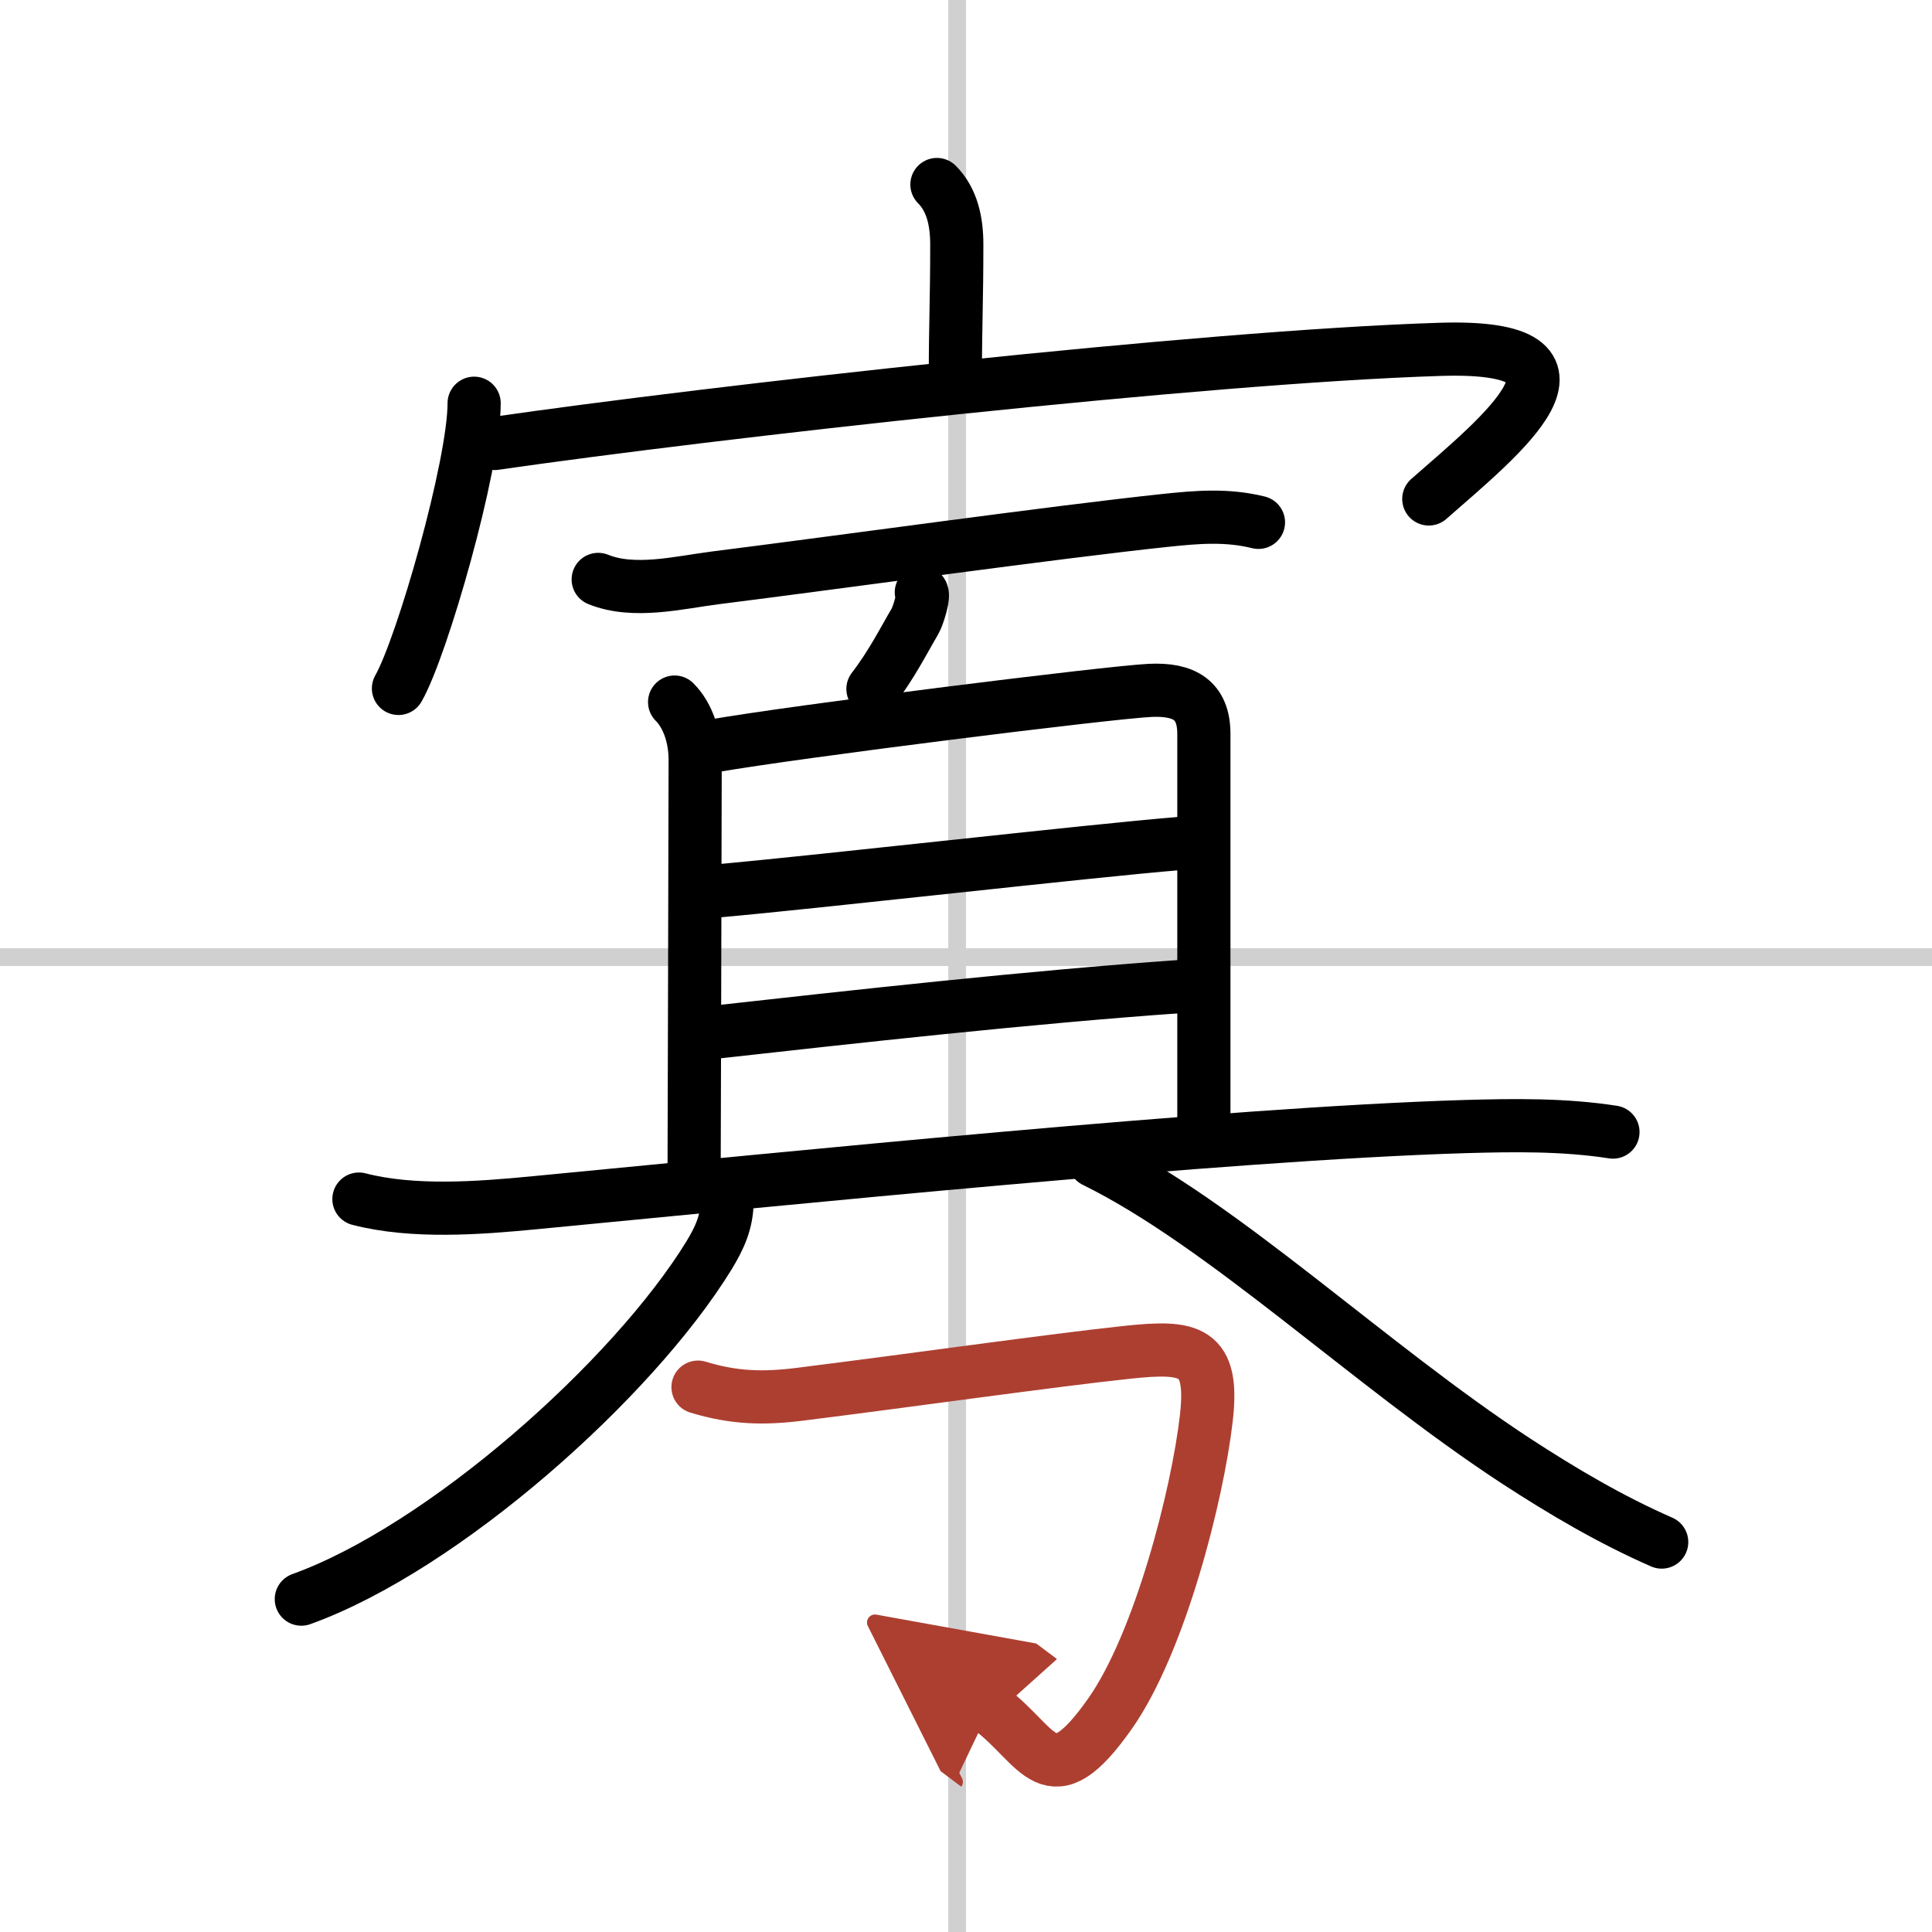
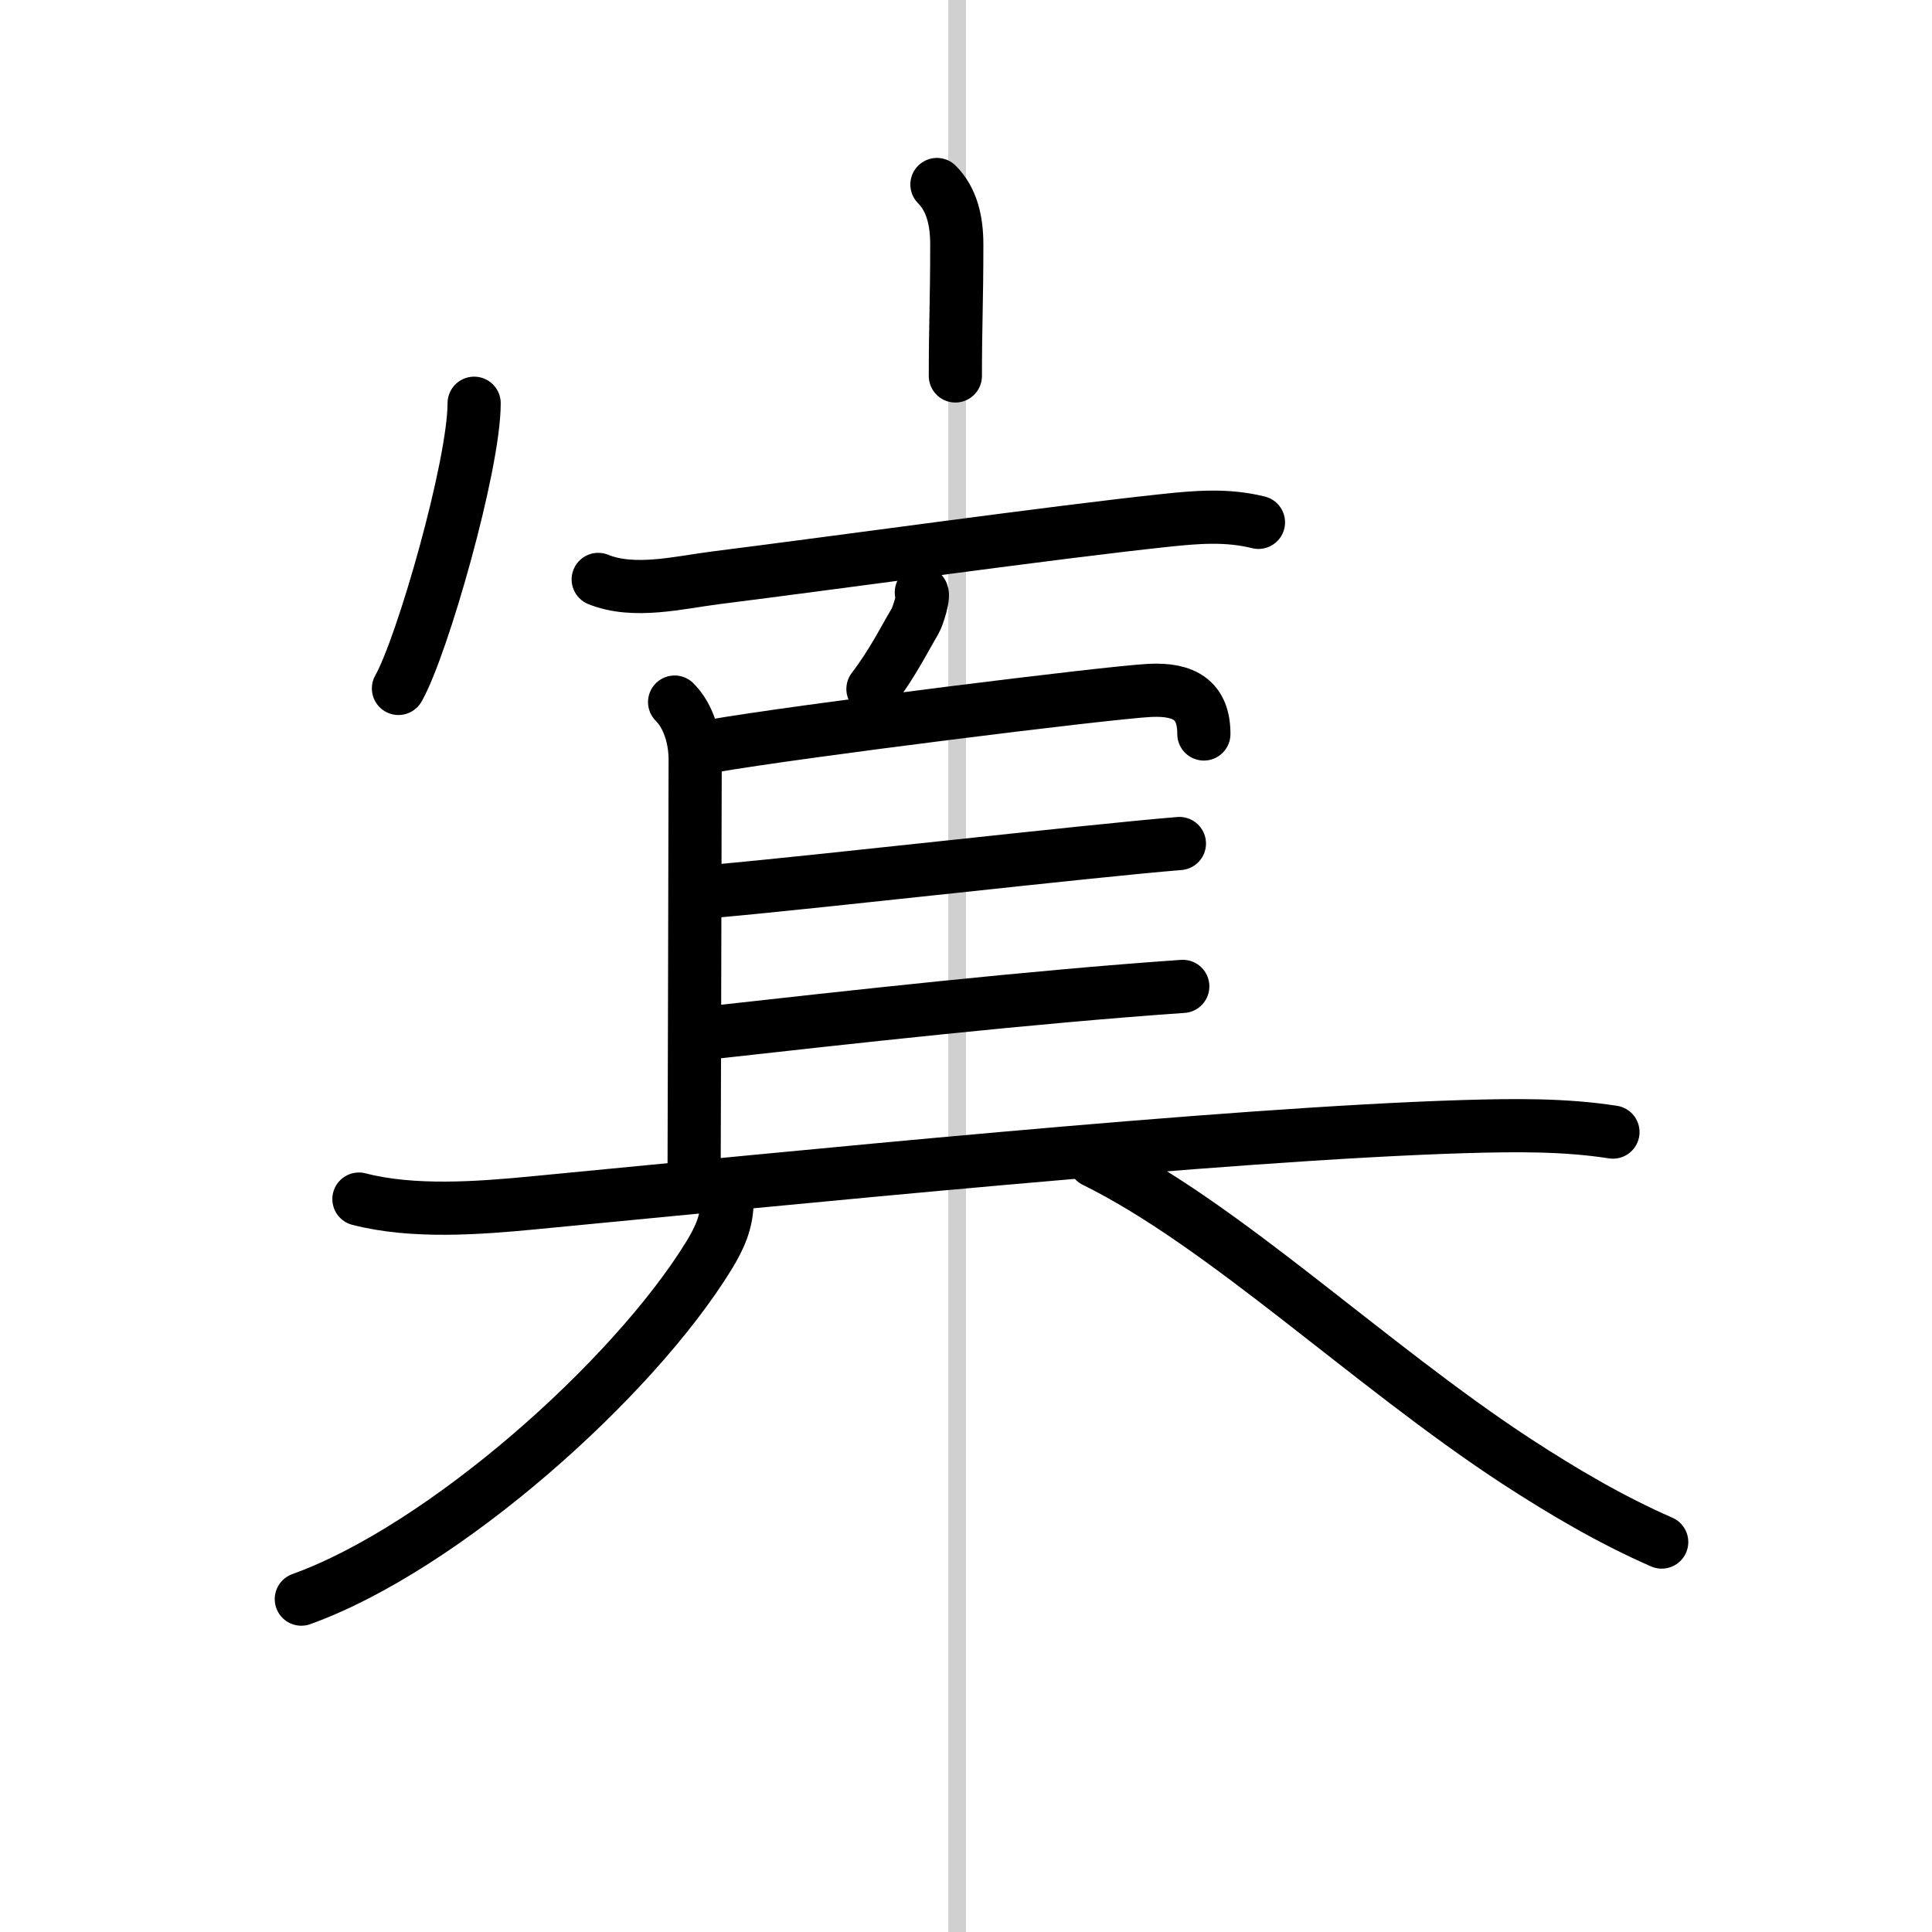
<svg xmlns="http://www.w3.org/2000/svg" width="400" height="400" viewBox="0 0 109 109">
  <defs>
    <marker id="a" markerWidth="4" orient="auto" refX="1" refY="5" viewBox="0 0 10 10">
      <polyline points="0 0 10 5 0 10 1 5" fill="#ad3f31" stroke="#ad3f31" />
    </marker>
  </defs>
  <g fill="none" stroke="#000" stroke-linecap="round" stroke-linejoin="round" stroke-width="3">
    <rect width="100%" height="100%" fill="#fff" stroke="#fff" />
    <line x1="54" x2="54" y2="109" stroke="#d0d0d0" stroke-width="1" />
-     <line x2="109" y1="54" y2="54" stroke="#d0d0d0" stroke-width="1" />
    <path d="m52.86 10.41c0.86 0.86 1.12 2.09 1.12 3.38 0 3.23-0.08 4.48-0.08 7.42" />
    <path d="m26.75 22.75c0 3.52-2.93 13.74-4.27 16.09" />
-     <path d="m27.91 25.02c12.22-1.77 39.97-4.89 53.32-5.31 10-0.32 3.39 4.92-0.62 8.44" />
    <path d="m33.75 32.69c2.02 0.82 4.57 0.17 6.62-0.09 6.91-0.87 19.23-2.59 25.38-3.24 1.8-0.19 3.47-0.33 5.25 0.11" />
    <path d="m51.98 33.42c0.22 0.08-0.21 1.39-0.35 1.62-0.64 1.08-1.3 2.42-2.38 3.83" />
    <path d="m38.06 39.61c0.79 0.79 1.16 2.06 1.16 3.25 0 3.14-0.06 23.01-0.06 23.4" />
-     <path d="m40.19 42.09c4.81-0.84 22.38-3.03 24.7-3.14 1.93-0.09 3.03 0.55 3.03 2.46v21.68" />
+     <path d="m40.19 42.09c4.81-0.84 22.38-3.03 24.7-3.14 1.93-0.09 3.03 0.55 3.03 2.46" />
    <path d="m40.4 50.27c5.85-0.52 21.1-2.27 26.14-2.68" />
    <path d="m40.1 58.26c7.9-0.88 18.02-2.01 26.63-2.61" />
    <path d="m20.25 67.65c3.05 0.79 6.76 0.51 9.87 0.21 14.22-1.36 38.95-3.89 52.5-4.3 2.8-0.08 5.61-0.12 8.38 0.31" />
    <path d="m41.02 67.75c0 1.19-0.42 2.09-1.02 3.08-4.3 7-14.97 16.5-23 19.39" />
    <path d="m61.75 65.5c7.33 3.61 15.48 11.49 23.77 16.92 2.64 1.72 5.35 3.32 8.23 4.58" />
-     <path d="m39.38 78.26c2.04 0.62 3.68 0.66 5.76 0.4 6.16-0.77 14.25-1.92 18.5-2.37 3.51-0.37 4.86-0.13 4.42 3.71-0.5 4.37-2.63 12.7-5.44 16.69-3.43 4.87-3.95 1.81-6.77-0.3" marker-end="url(#a)" stroke="#ad3f31" />
  </g>
</svg>